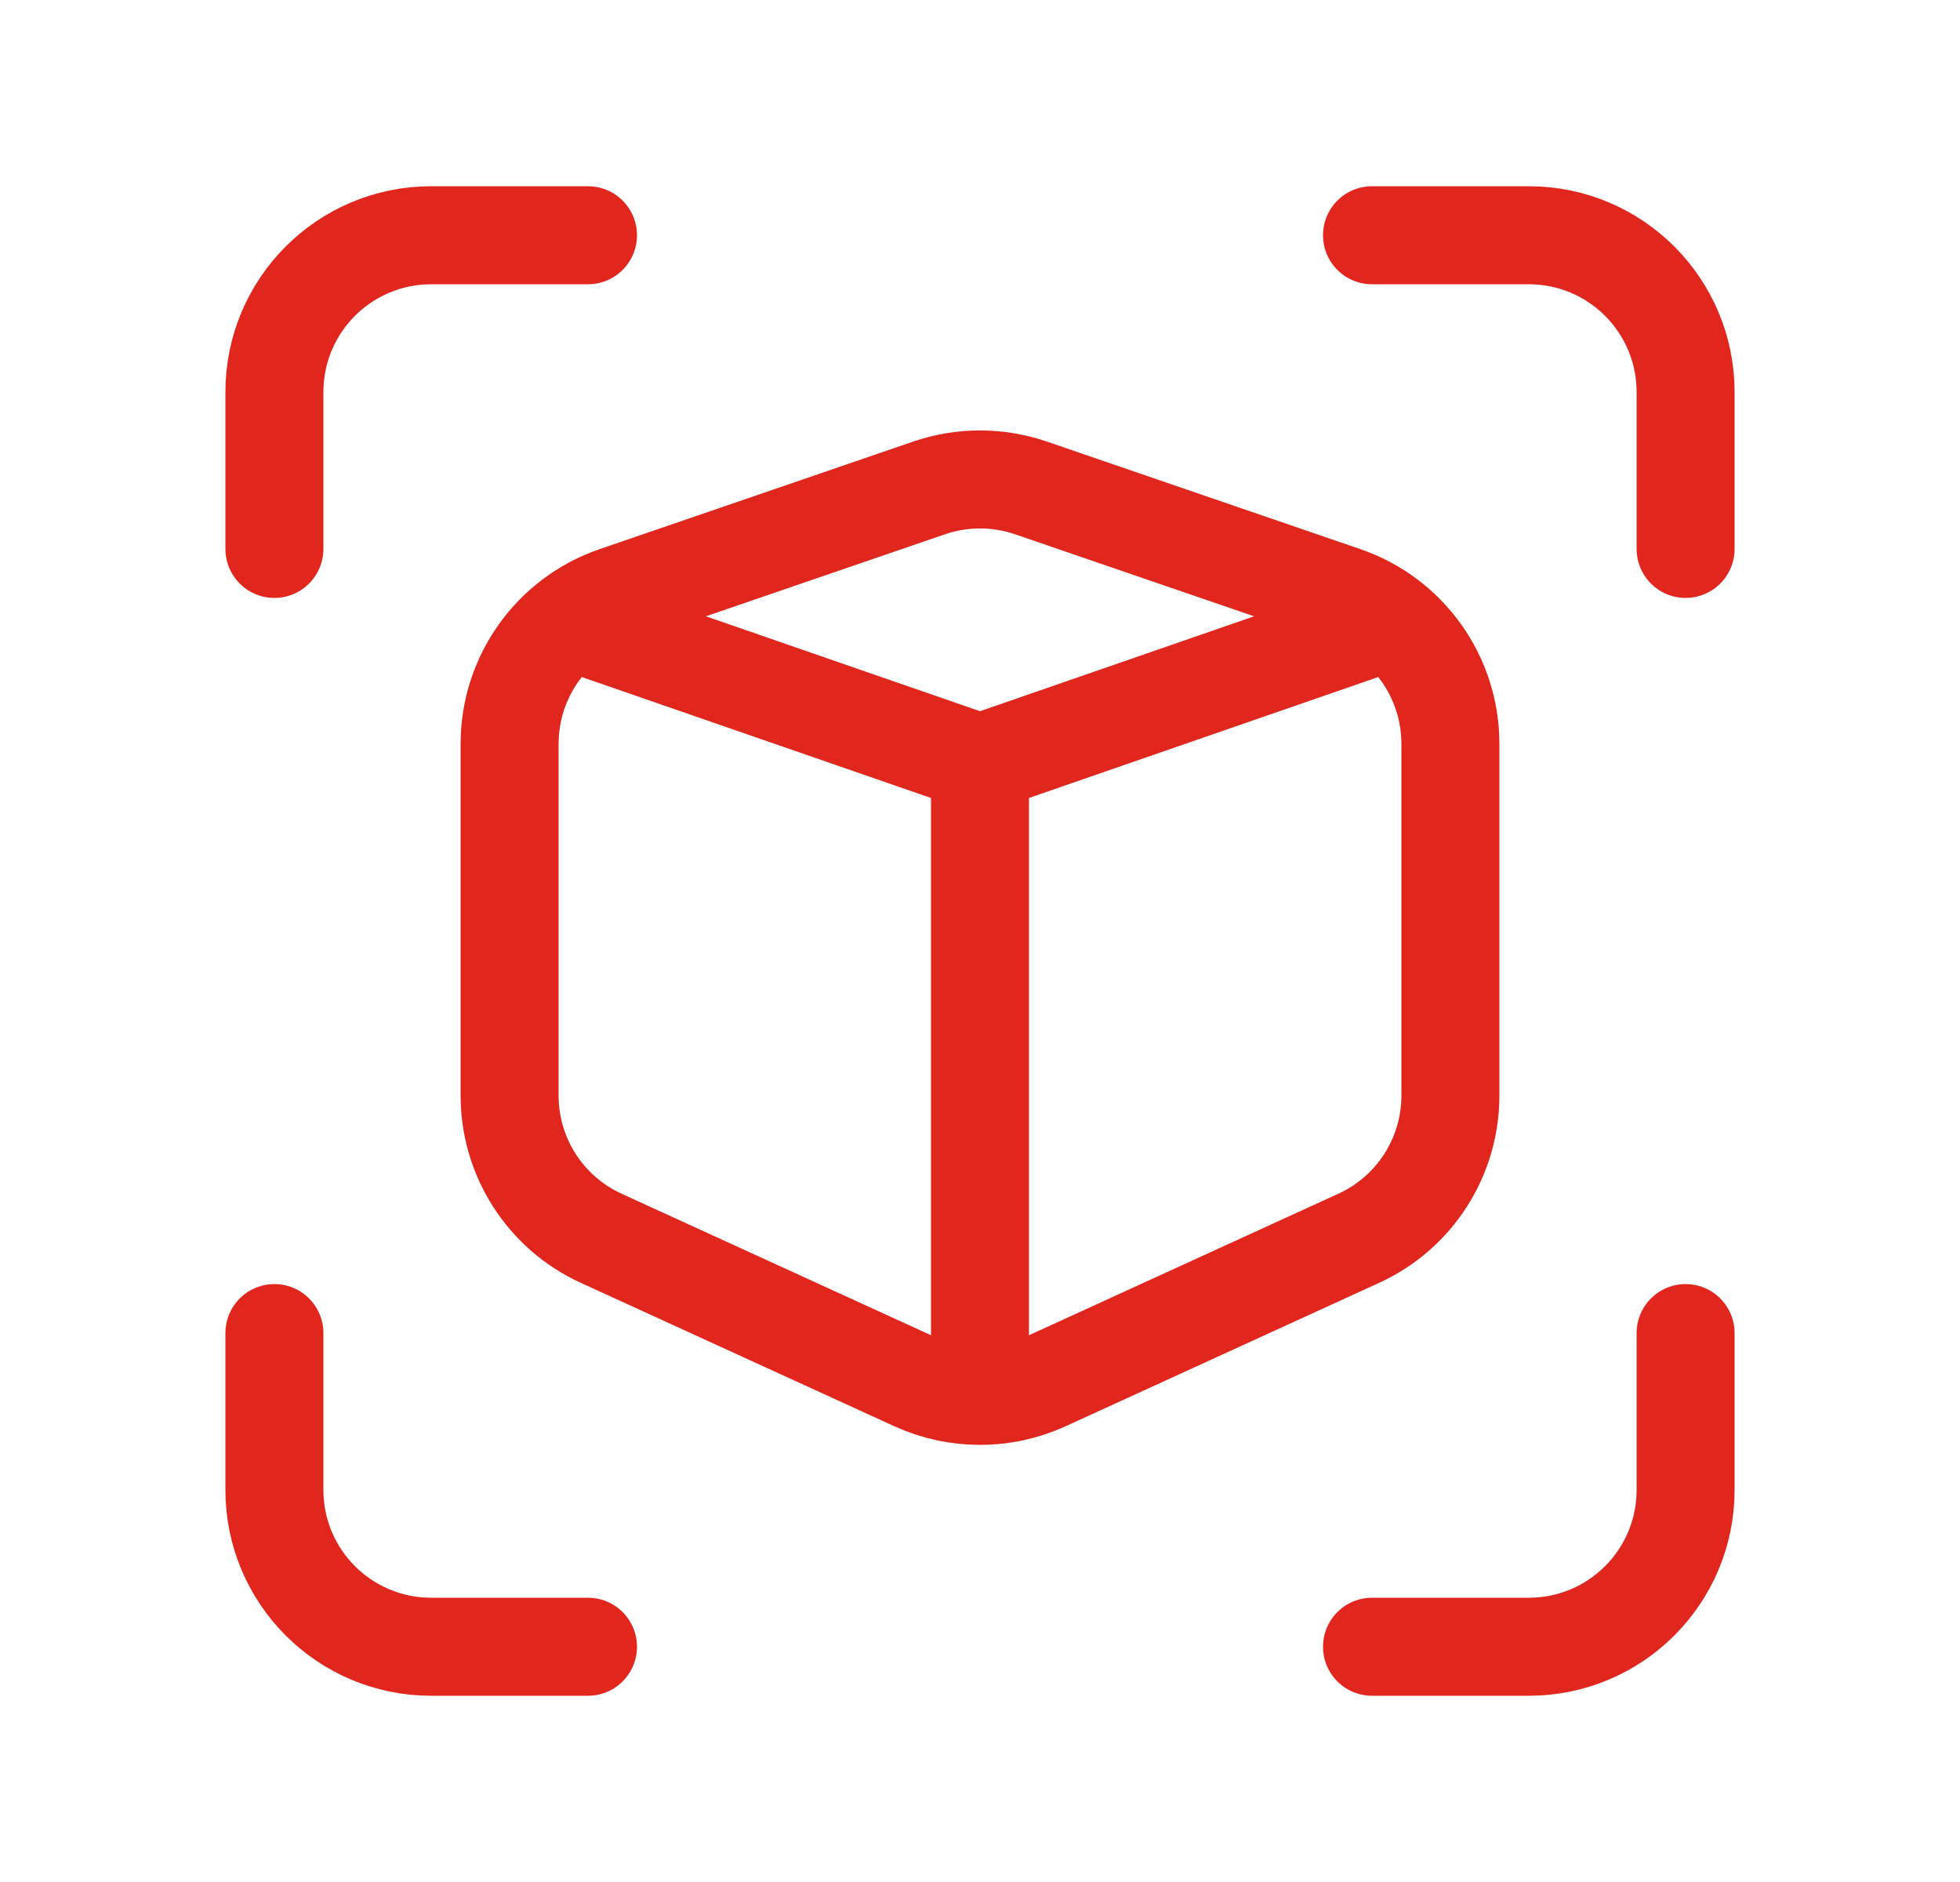
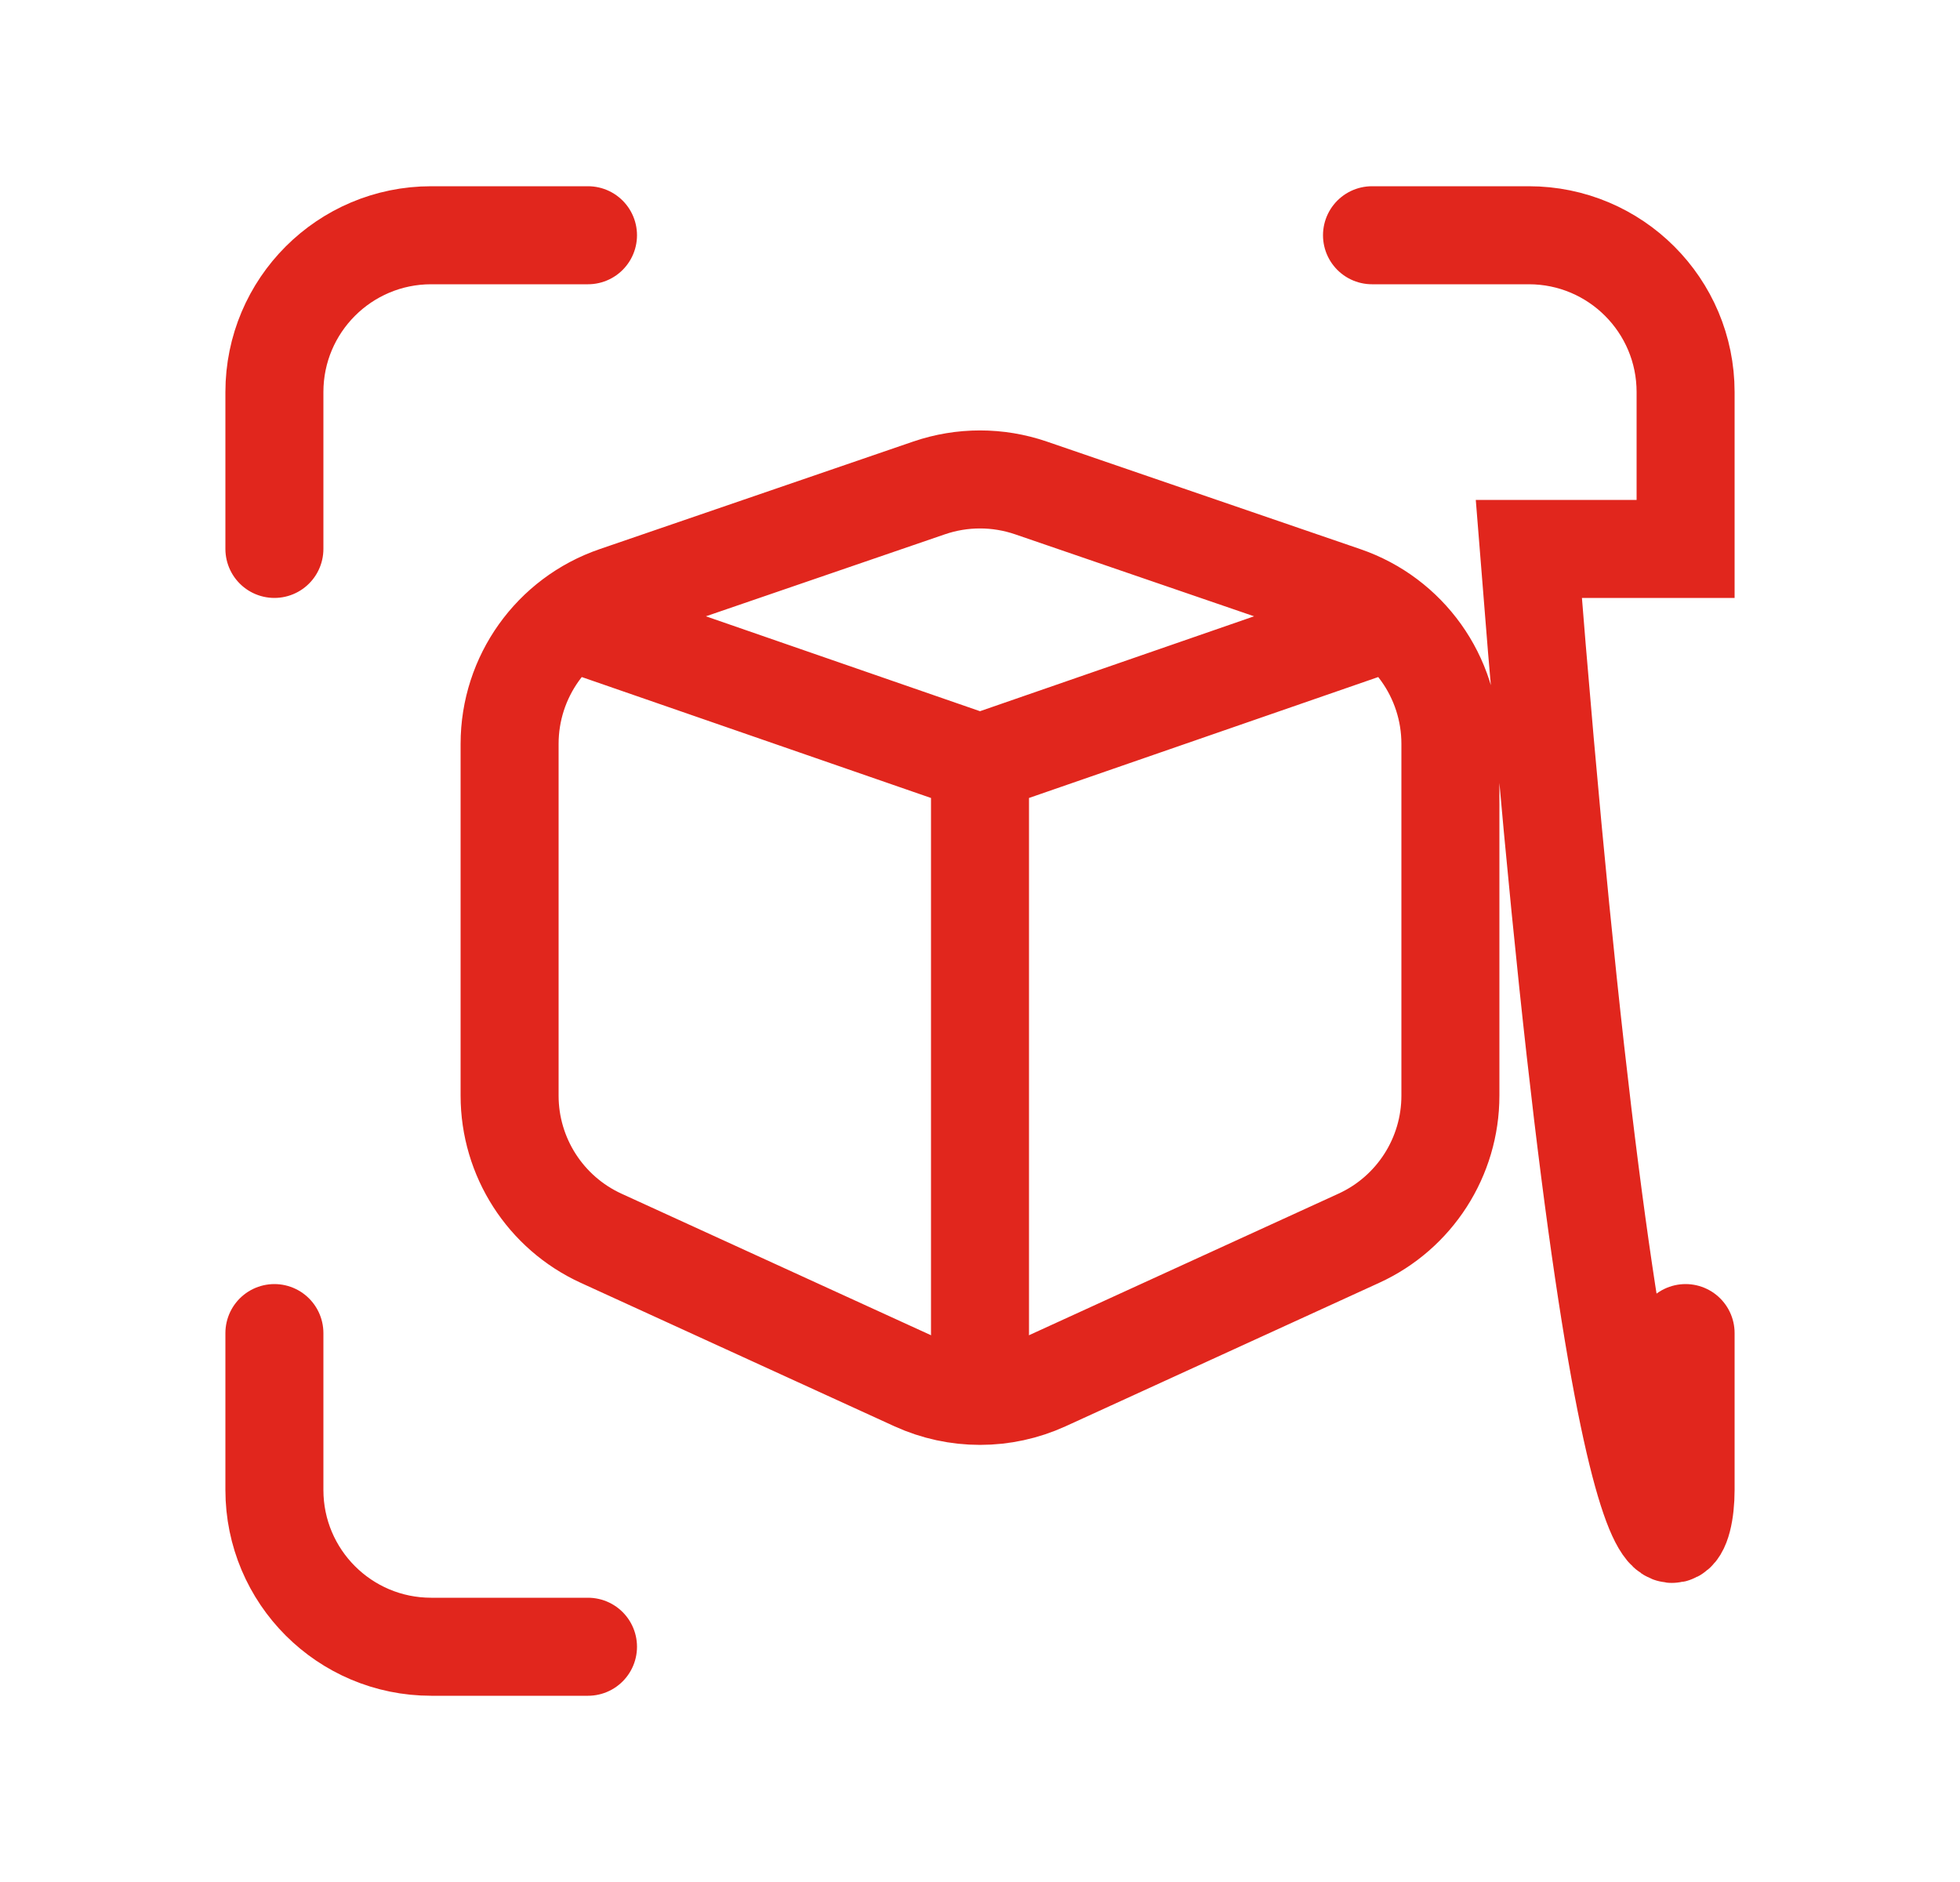
<svg xmlns="http://www.w3.org/2000/svg" width="25" height="24" viewBox="0 0 25 24" fill="none">
-   <path d="M12.5 9.731L17.5 8M12.5 9.731L7.5 8M12.5 9.731V17M17.5 3H19.5C20.605 3 21.5 3.895 21.5 5V7M17.5 21H19.5C20.605 21 21.5 20.105 21.5 19V17M7.5 3H5.5C4.395 3 3.5 3.895 3.5 5V7M7.5 21H5.5C4.395 21 3.5 20.105 3.5 19V17M13.149 6.222L17.149 7.594C17.957 7.871 18.5 8.631 18.5 9.486V13.972C18.5 14.755 18.043 15.466 17.331 15.791L13.332 17.62C12.803 17.861 12.197 17.861 11.668 17.62L7.668 15.791C6.957 15.466 6.5 14.755 6.5 13.972V9.486C6.5 8.631 7.043 7.871 7.851 7.594L11.851 6.222C12.272 6.078 12.728 6.078 13.149 6.222Z" stroke="#E1261D" stroke-width="1.25" stroke-linecap="round" />
+   <path d="M12.5 9.731L17.5 8M12.5 9.731L7.5 8M12.5 9.731V17M17.5 3H19.5C20.605 3 21.5 3.895 21.5 5V7H19.5C20.605 21 21.5 20.105 21.5 19V17M7.5 3H5.5C4.395 3 3.5 3.895 3.5 5V7M7.5 21H5.5C4.395 21 3.5 20.105 3.5 19V17M13.149 6.222L17.149 7.594C17.957 7.871 18.5 8.631 18.5 9.486V13.972C18.5 14.755 18.043 15.466 17.331 15.791L13.332 17.62C12.803 17.861 12.197 17.861 11.668 17.62L7.668 15.791C6.957 15.466 6.5 14.755 6.5 13.972V9.486C6.5 8.631 7.043 7.871 7.851 7.594L11.851 6.222C12.272 6.078 12.728 6.078 13.149 6.222Z" stroke="#E1261D" stroke-width="1.25" stroke-linecap="round" />
</svg>